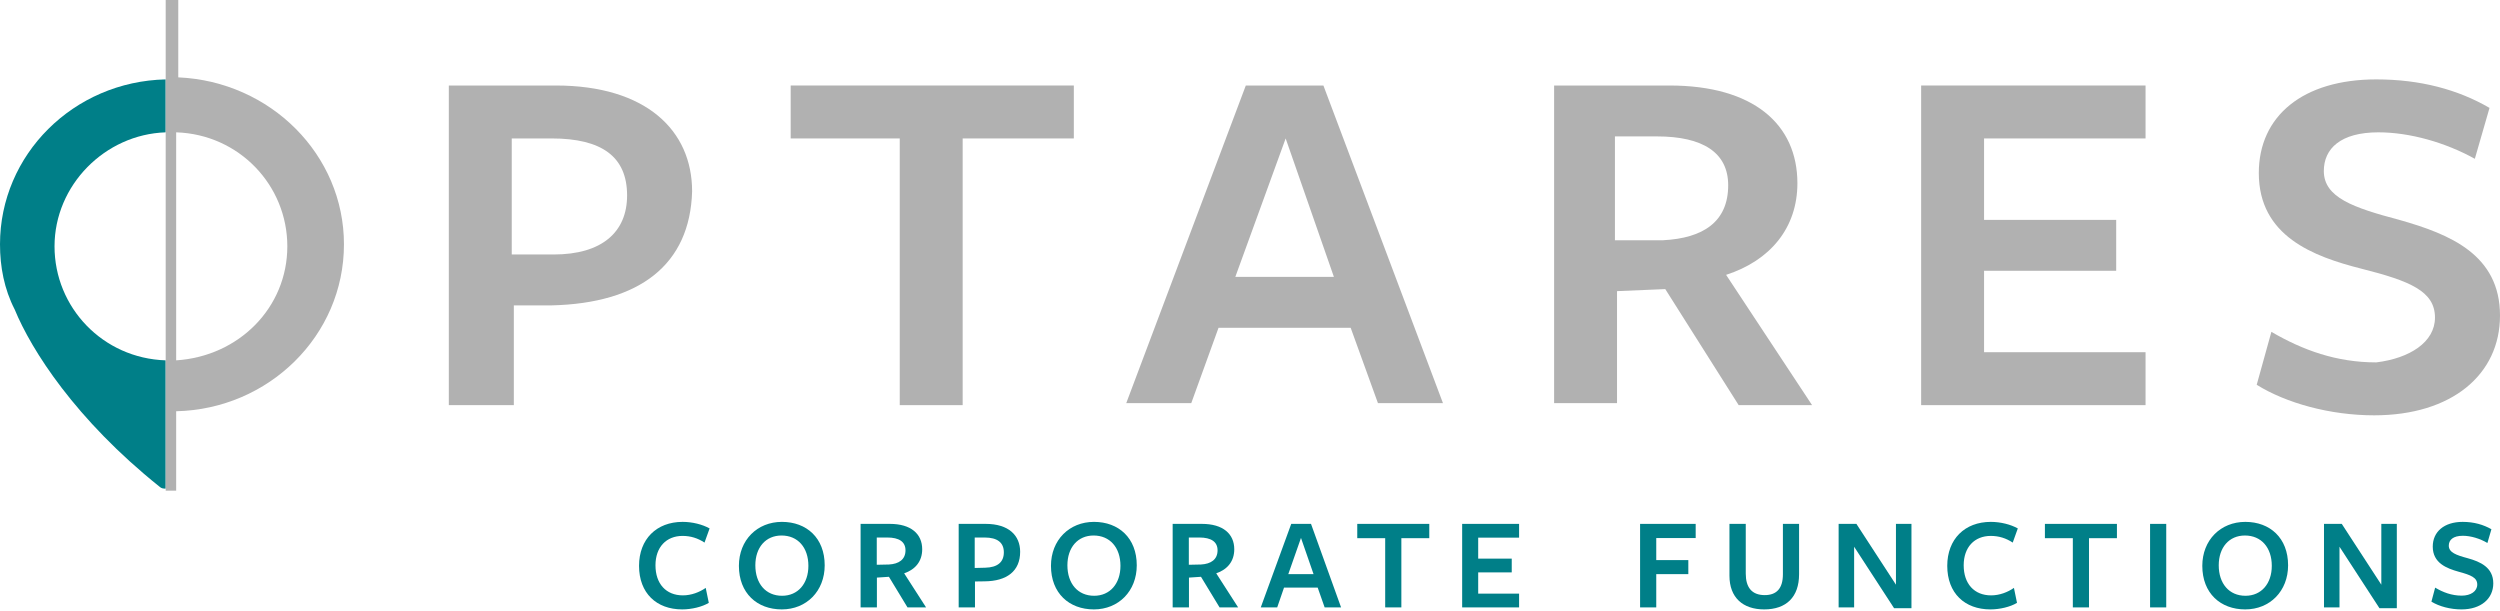
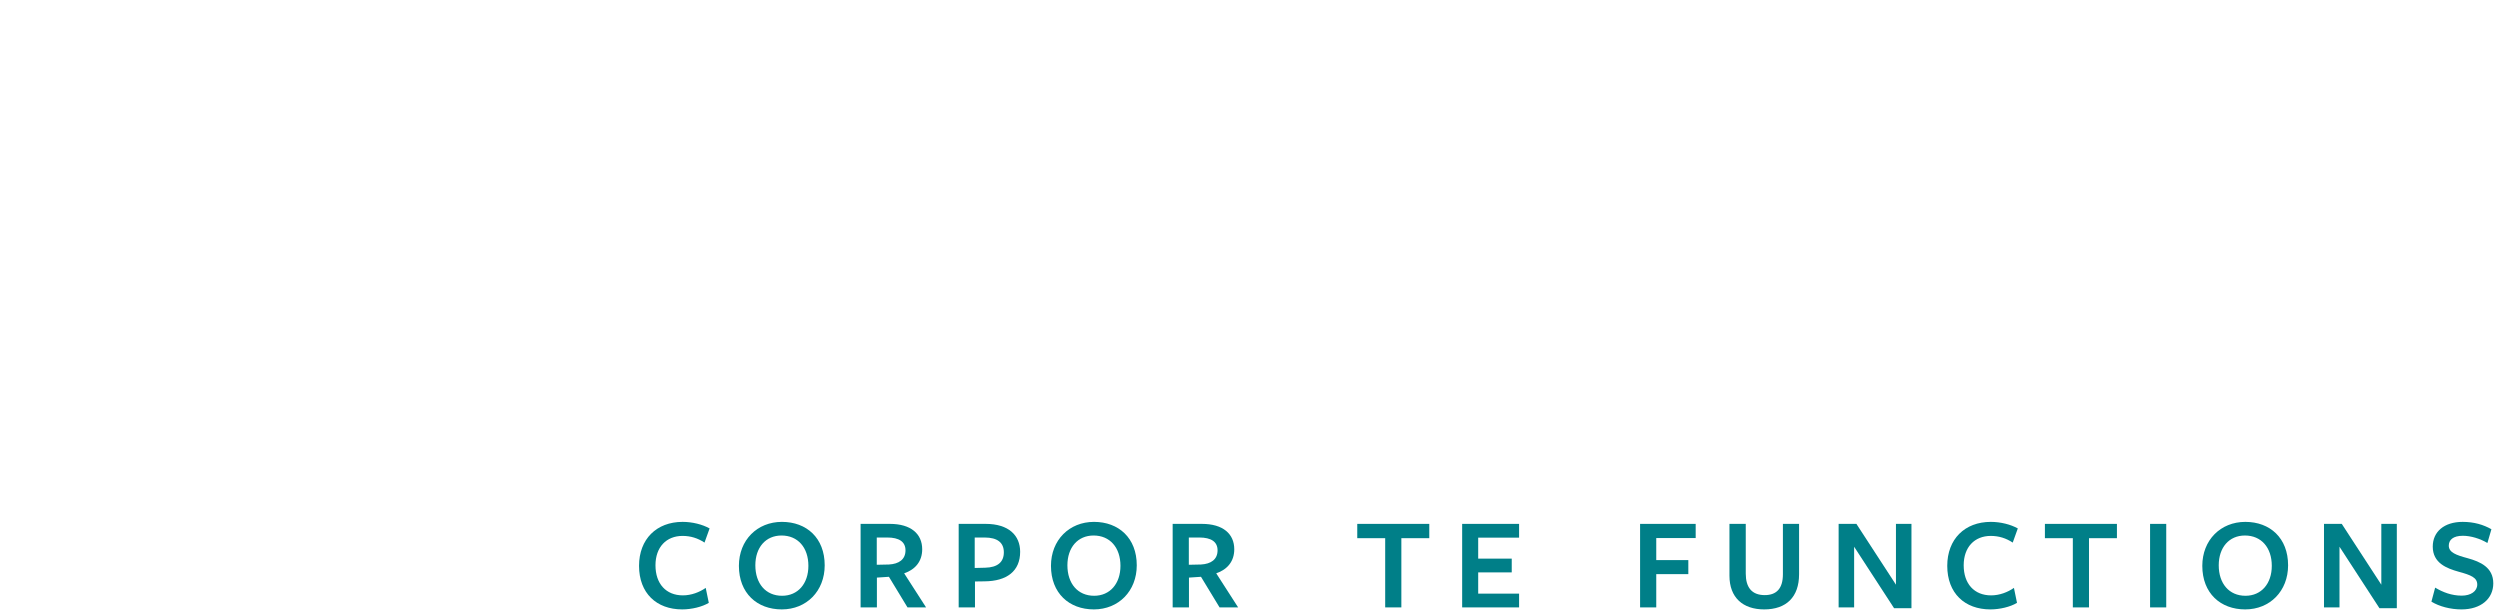
<svg xmlns="http://www.w3.org/2000/svg" xmlns:ns1="http://www.inkscape.org/namespaces/inkscape" xmlns:xlink="http://www.w3.org/1999/xlink" width="841.89pt" height="205.679pt" version="1.1" viewBox="0 0 841.89 205.679">
  <defs>
    <clipPath id="Clip0">
-       <path d="M0 0 L841.89 0 L841.89 165.23 L0 165.23 L0 0 Z" />
-     </clipPath>
+       </clipPath>
    <clipPath id="Clip1">
      <path d="M0 0 L786.093 0 L786.093 165.23 L0 165.23 L0 0 Z" />
    </clipPath>
    <path d="M5.7 4.09 C5.16 3.79 4.41 3.6 3.68 3.6 C1.73 3.6 0.42 4.89 0.42 6.89 C0.42 8.94 1.73 10.15 3.65 10.15 C4.36 10.15 5.14 9.96 5.64 9.66 L5.41 8.54 C4.95 8.86 4.34 9.1 3.7 9.1 C2.44 9.1 1.65 8.23 1.65 6.85 C1.65 5.49 2.46 4.65 3.68 4.65 C4.28 4.65 4.82 4.82 5.32 5.15 L5.7 4.09 Z" id="GlFreightSansProSemibold-Regular6" />
    <path d="M6.84 6.85 C6.84 4.8 5.48 3.6 3.64 3.6 C1.79 3.6 0.42 4.96 0.42 6.89 C0.42 8.94 1.78 10.15 3.63 10.15 C5.48 10.15 6.84 8.78 6.84 6.85 L6.84 6.85 Z M5.62 6.89 C5.62 8.22 4.84 9.13 3.65 9.13 C2.43 9.13 1.65 8.22 1.65 6.85 C1.65 5.52 2.42 4.62 3.61 4.62 C4.83 4.62 5.62 5.52 5.62 6.89 Z" id="GlFreightSansProSemibold-Regular19" />
    <path d="M1.94 7.77 L2.84 7.71 L4.23 10 L5.62 10 L3.98 7.45 C4.83 7.16 5.33 6.54 5.33 5.65 C5.33 4.5 4.49 3.75 2.91 3.75 C2.93 3.75 0.72 3.75 0.72 3.75 L0.72 10 L1.94 10 L1.94 7.77 L1.94 7.77 Z M1.93 6.81 L1.93 4.77 C1.93 4.77 2.71 4.77 2.72 4.77 C3.59 4.77 4.08 5.08 4.08 5.73 C4.08 6.41 3.59 6.75 2.84 6.79 L1.93 6.81 Z" id="GlFreightSansProSemibold-Regular22" />
    <path d="M5.32 5.84 C5.32 4.62 4.47 3.75 2.74 3.75 C2.73 3.75 0.72 3.75 0.72 3.75 L0.72 10 L1.94 10 L1.94 8.06 L2.65 8.05 C4.33 8.04 5.32 7.28 5.32 5.84 L5.32 5.84 Z M4.1 5.88 C4.1 6.61 3.63 7.01 2.7 7.03 L1.92 7.05 L1.92 4.77 C1.92 4.77 2.58 4.77 2.66 4.77 C3.62 4.77 4.1 5.15 4.1 5.88 Z" id="GlFreightSansProSemibold-Regular20" />
-     <path d="M3.8 3.75 L2.32 3.75 L0.04 10 L1.27 10 L1.78 8.52 L4.3 8.52 L4.82 10 L6.05 10 L3.8 3.75 L3.8 3.75 Z M3.99 7.51 L2.1 7.51 L3.05 4.8 L3.99 7.51 Z" id="GlFreightSansProSemibold-Regular4" />
    <path d="M5.6 4.82 L5.6 3.75 L0.21 3.75 L0.21 4.82 L2.3 4.82 L2.3 10 L3.51 10 L3.51 4.82 L5.6 4.82 Z" id="GlFreightSansProSemibold-Regular24" />
    <path d="M4.98 10 L4.98 8.97 L1.92 8.97 L1.92 7.38 L4.43 7.38 L4.43 6.35 L1.92 6.35 L1.92 4.78 L4.98 4.78 L4.98 3.75 L0.72 3.75 L0.72 10 L4.98 10 Z" id="GlFreightSansProSemibold-Regular8" />
    <path d="M0.72 10 L1.93 10 L1.93 7.51 L4.33 7.51 L4.33 6.46 L1.93 6.46 L1.93 4.81 L4.88 4.81 L4.88 3.75 L0.72 3.75 L0.72 10 Z" id="GlFreightSansProSemibold-Regular9" />
    <path d="M5.9 7.52 C5.9 7.46 5.9 3.75 5.9 3.75 L4.69 3.75 C4.69 3.75 4.69 7.56 4.69 7.52 C4.69 8.6 4.2 9.08 3.33 9.08 C2.36 9.08 1.91 8.5 1.91 7.47 L1.91 3.75 L0.69 3.75 L0.69 7.63 C0.69 9.26 1.69 10.15 3.29 10.15 C4.95 10.15 5.9 9.22 5.9 7.52 Z" id="GlFreightSansProSemibold-Regular25" />
    <path d="M5.01 8.3 L2.05 3.75 L0.72 3.75 L0.72 10 L1.88 10 L1.88 5.46 L4.87 10.06 L6.17 10.06 L6.17 3.75 L5.01 3.75 L5.01 8.3 Z" id="GlFreightSansProSemibold-Regular18" />
    <path d="M1.95 10 L1.95 3.75 L0.74 3.75 L0.74 10 L1.95 10 Z" id="GlFreightSansProSemibold-Regular12" />
    <path d="M2.6 9.12 C1.85 9.12 1.19 8.87 0.61 8.52 L0.33 9.57 C0.92 9.93 1.75 10.15 2.58 10.15 C4.05 10.15 4.96 9.34 4.96 8.2 C4.96 7.01 3.99 6.58 3.05 6.32 C2.19 6.09 1.63 5.89 1.63 5.38 C1.63 4.95 1.95 4.64 2.68 4.64 C3.27 4.64 3.97 4.85 4.52 5.18 L4.82 4.15 C4.22 3.81 3.52 3.6 2.67 3.6 C1.28 3.6 0.43 4.34 0.43 5.45 C0.43 6.68 1.47 7.08 2.37 7.33 C3.29 7.58 3.76 7.77 3.76 8.29 C3.76 8.79 3.28 9.12 2.6 9.12 Z" id="GlFreightSansProSemibold-Regular23" />
  </defs>
  <g ns1:groupmode="layer" id="Hintergrund" ns1:label="Hintergrund">
    <g clip-rule="evenodd" clip-path="url(#Clip0)" style="fill:none; stroke:none" transform="translate(0, 0) scale(1, 1)" id="Gruppe5">
      <path style="fill:#007f88; fill-rule:nonzero;stroke:none;" transform="translate(0, 26.738)" d="M55.796 94.613 C34.608 93.927 18.363 76.787 18.363 56.219 C18.363 35.651 35.314 18.511 55.796 17.826 L55.796 0 C24.72 0.686 0 25.367 0 55.534 C0 63.075 1.413 70.617 4.944 77.473 C10.594 91.185 25.426 114.495 53.678 137.12 C54.384 137.806 55.09 137.806 55.796 137.806 L55.796 94.613 Z" />
      <g clip-rule="evenodd" clip-path="url(#Clip1)" style="fill:none; stroke:none" transform="translate(55.796, 0) scale(1, 1)" id="Gruppe4">
        <path style="fill:#b1b1b1; fill-rule:nonzero;stroke:none;" transform="translate(95.348, 28.795)" d="M34.608 74.045 L21.895 74.045 L21.895 107.639 L0 107.639 L0 0 C0 0 35.314 0 36.02 0 C66.391 0 81.929 15.083 81.929 35.651 C81.222 60.333 64.272 73.359 34.608 74.045 M34.608 17.826 C33.195 17.826 21.189 17.826 21.189 17.826 L21.189 56.905 L35.314 56.905 C51.559 56.905 60.034 49.363 60.034 37.022 C60.034 23.996 51.559 17.826 34.608 17.826 " />
        <path style="fill:#b1b1b1; fill-rule:nonzero;stroke:none;" transform="translate(210.472, 28.795)" d="M57.915 17.826 L57.915 107.639 L36.727 107.639 L36.727 17.826 L0 17.826 L0 0 L95.349 0 L95.349 17.826 L57.915 17.826 L57.915 17.826 Z" />
-         <path style="fill:#b1b1b1; fill-rule:nonzero;stroke:none;" transform="translate(323.478, 28.795)" d="M106.649 106.953 L84.754 106.953 L75.572 81.586 L31.076 81.586 L21.895 106.953 L0 106.953 L40.258 0 L66.391 0 L106.649 106.953 M53.678 17.826 L36.727 64.446 L69.922 64.446 L53.678 17.826 " />
        <path style="fill:#b1b1b1; fill-rule:nonzero;stroke:none;" transform="translate(467.56, 28.795)" d="M21.189 106.953 L0 106.953 L0 0 L38.846 0 C67.097 0 81.929 13.026 81.929 32.909 C81.929 47.992 72.748 58.962 57.915 63.761 L86.873 107.639 L62.153 107.639 L37.433 68.56 L21.189 69.246 L21.189 106.953 L21.189 106.953 M36.727 52.106 C50.146 51.42 58.621 45.935 58.621 33.594 C58.621 22.625 50.146 17.14 34.608 17.14 L20.482 17.14 L20.482 52.106 L36.727 52.106 " />
        <path style="fill:#b1b1b1; fill-rule:nonzero;stroke:none;" transform="translate(591.159, 28.795)" d="M0 106.953 L0 0 L75.572 0 L75.572 17.826 L21.189 17.826 L21.189 45.25 L65.684 45.25 L65.684 62.39 L21.189 62.39 L21.189 89.814 L75.572 89.814 L75.572 107.639 L0 107.639 L0 106.953 Z" />
        <path style="fill:#b1b1b1; fill-rule:nonzero;stroke:none;" transform="translate(704.165, 26.738)" d="M60.034 80.215 C60.034 71.303 51.559 67.874 35.314 63.761 C19.07 59.647 0.706 52.791 0.706 31.538 C0.706 12.341 15.538 0 40.258 0 C55.09 0 67.803 3.428 78.398 9.598 L73.454 26.738 C63.566 21.254 51.559 17.826 40.964 17.826 C28.251 17.826 22.601 23.31 22.601 30.852 C22.601 39.765 32.489 43.193 48.027 47.306 C64.978 52.106 81.929 58.962 81.929 79.529 C81.929 99.412 65.684 113.124 39.552 113.124 C24.72 113.124 9.888 109.01 0 102.84 L4.944 85.015 C15.538 91.185 26.839 95.298 40.258 95.298 C51.559 93.927 60.034 88.442 60.034 80.215 Z" />
-         <path style="fill:#b1b1b1; fill-rule:nonzero;stroke:none;" transform="translate(0, 0)" d="M60.034 82.272 C60.034 52.106 35.314 27.424 4.238 26.053 L4.238 0 L0 0 L0 165.23 L3.531 165.23 L3.531 138.491 C34.608 137.806 60.034 113.124 60.034 82.272 M3.531 121.351 L3.531 44.564 C24.72 45.25 40.964 62.39 40.964 82.958 C40.964 103.526 24.72 119.98 3.531 121.351 " />
      </g>
    </g>
    <g transform="translate(213.311, 159.32)">
      <use xlink:href="#GlFreightSansProSemibold-Regular6" style="fill:#007f88;stroke:none;" transform="matrix(4.5 0 0 4.5 0 0.225)" />
      <use xlink:href="#GlFreightSansProSemibold-Regular19" style="fill:#007f88;stroke:none;" transform="matrix(4.5 0 0 4.5 33.63 0.225)" />
      <use xlink:href="#GlFreightSansProSemibold-Regular22" style="fill:#007f88;stroke:none;" transform="matrix(4.5 0 0 4.5 73.26 0.225)" />
      <use xlink:href="#GlFreightSansProSemibold-Regular20" style="fill:#007f88;stroke:none;" transform="matrix(4.5 0 0 4.5 106.29 0.225)" />
      <use xlink:href="#GlFreightSansProSemibold-Regular19" style="fill:#007f88;stroke:none;" transform="matrix(4.5 0 0 4.5 138.72 0.225)" />
      <use xlink:href="#GlFreightSansProSemibold-Regular22" style="fill:#007f88;stroke:none;" transform="matrix(4.5 0 0 4.5 178.35 0.225)" />
      <use xlink:href="#GlFreightSansProSemibold-Regular4" style="fill:#007f88;stroke:none;" transform="matrix(4.5 0 0 4.5 211.08 0.225)" />
      <use xlink:href="#GlFreightSansProSemibold-Regular24" style="fill:#007f88;stroke:none;" transform="matrix(4.5 0 0 4.5 242.81 0.225)" />
      <use xlink:href="#GlFreightSansProSemibold-Regular8" style="fill:#007f88;stroke:none;" transform="matrix(4.5 0 0 4.5 275.84 0.225)" />
-       <path style="fill:none; stroke:none;" d="M0 0 L310.014 0 L310.014 57.994 L0 57.994 L0 0 Z" />
    </g>
    <g transform="translate(549.069, 159.321)">
      <use xlink:href="#GlFreightSansProSemibold-Regular9" style="fill:#007f88;stroke:none;" transform="matrix(4.5 0 0 4.5 0 0.225)" />
      <use xlink:href="#GlFreightSansProSemibold-Regular25" style="fill:#007f88;stroke:none;" transform="matrix(4.5 0 0 4.5 30.23 0.225)" />
      <use xlink:href="#GlFreightSansProSemibold-Regular18" style="fill:#007f88;stroke:none;" transform="matrix(4.5 0 0 4.5 66.86 0.225)" />
      <use xlink:href="#GlFreightSansProSemibold-Regular6" style="fill:#007f88;stroke:none;" transform="matrix(4.5 0 0 4.5 104.79 0.225)" />
      <use xlink:href="#GlFreightSansProSemibold-Regular24" style="fill:#007f88;stroke:none;" transform="matrix(4.5 0 0 4.5 138.62 0.225)" />
      <use xlink:href="#GlFreightSansProSemibold-Regular12" style="fill:#007f88;stroke:none;" transform="matrix(4.5 0 0 4.5 171.65 0.225)" />
      <use xlink:href="#GlFreightSansProSemibold-Regular19" style="fill:#007f88;stroke:none;" transform="matrix(4.5 0 0 4.5 190.68 0.225)" />
      <use xlink:href="#GlFreightSansProSemibold-Regular18" style="fill:#007f88;stroke:none;" transform="matrix(4.5 0 0 4.5 230.31 0.225)" />
      <use xlink:href="#GlFreightSansProSemibold-Regular23" style="fill:#007f88;stroke:none;" transform="matrix(4.5 0 0 4.5 268.24 0.225)" />
      <path style="fill:none; stroke:none;" d="M0 0 L350.232 0 L350.232 57.994 L0 57.994 L0 0 Z" />
    </g>
  </g>
</svg>